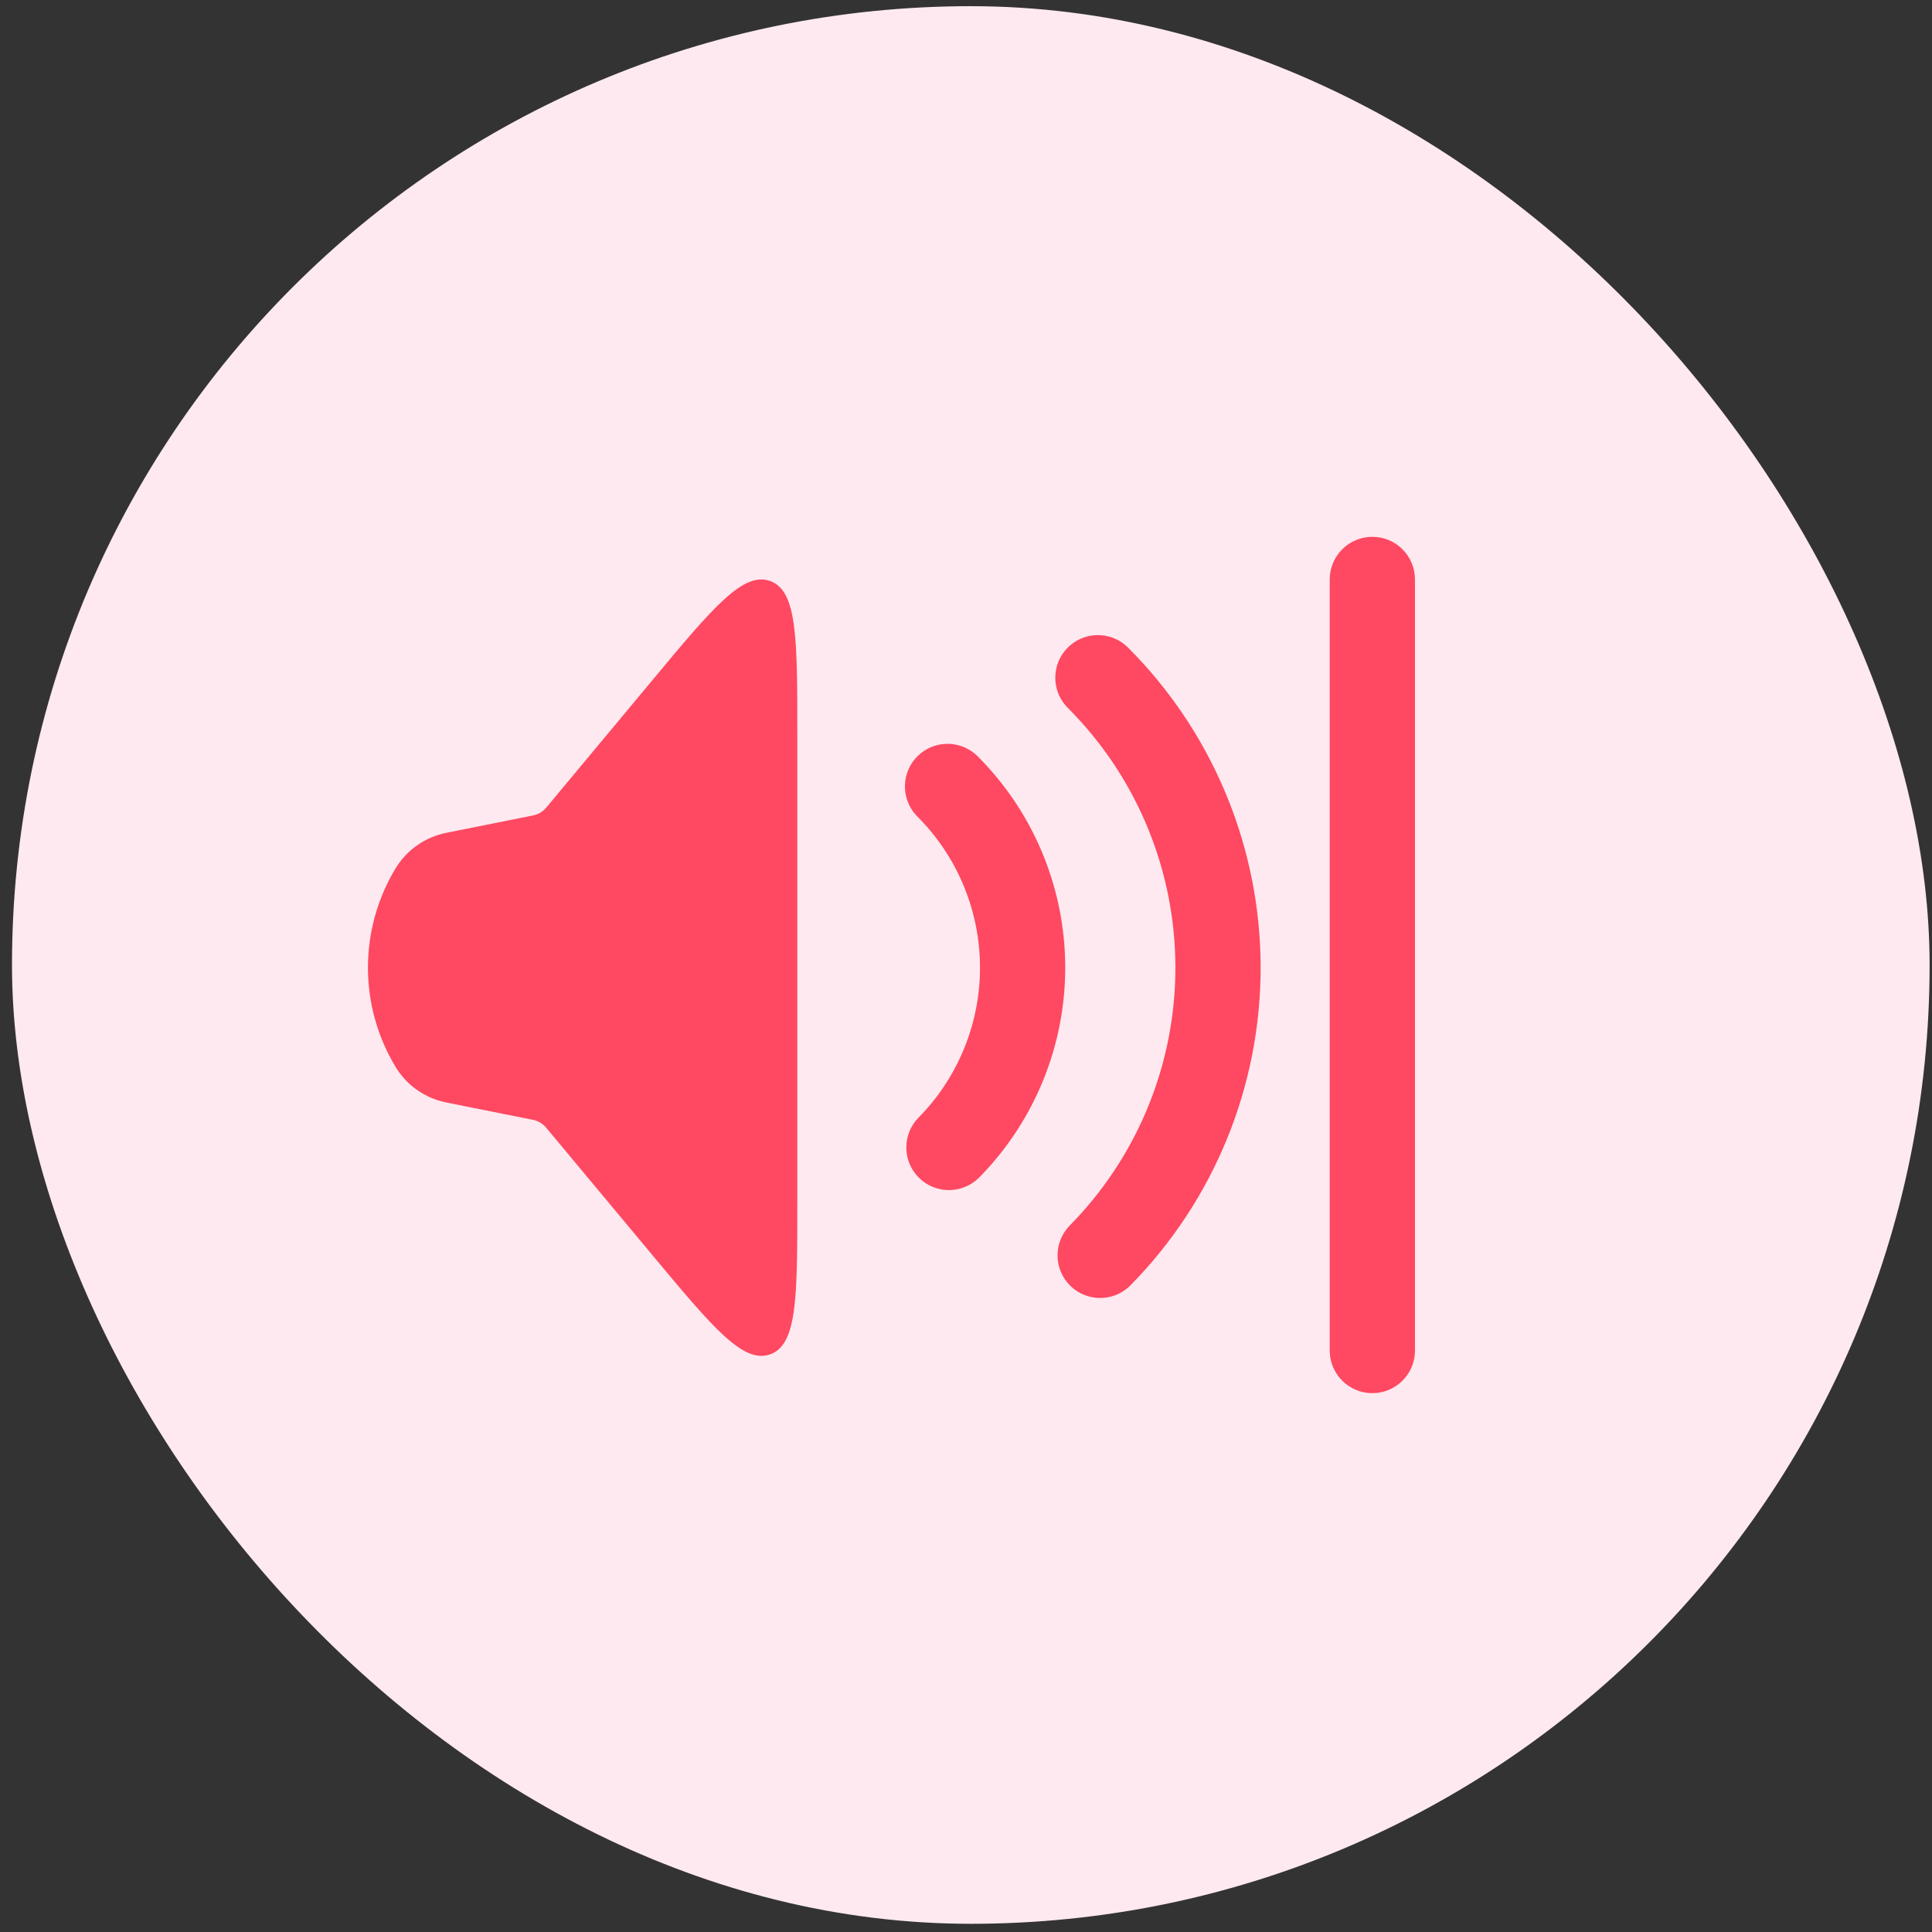
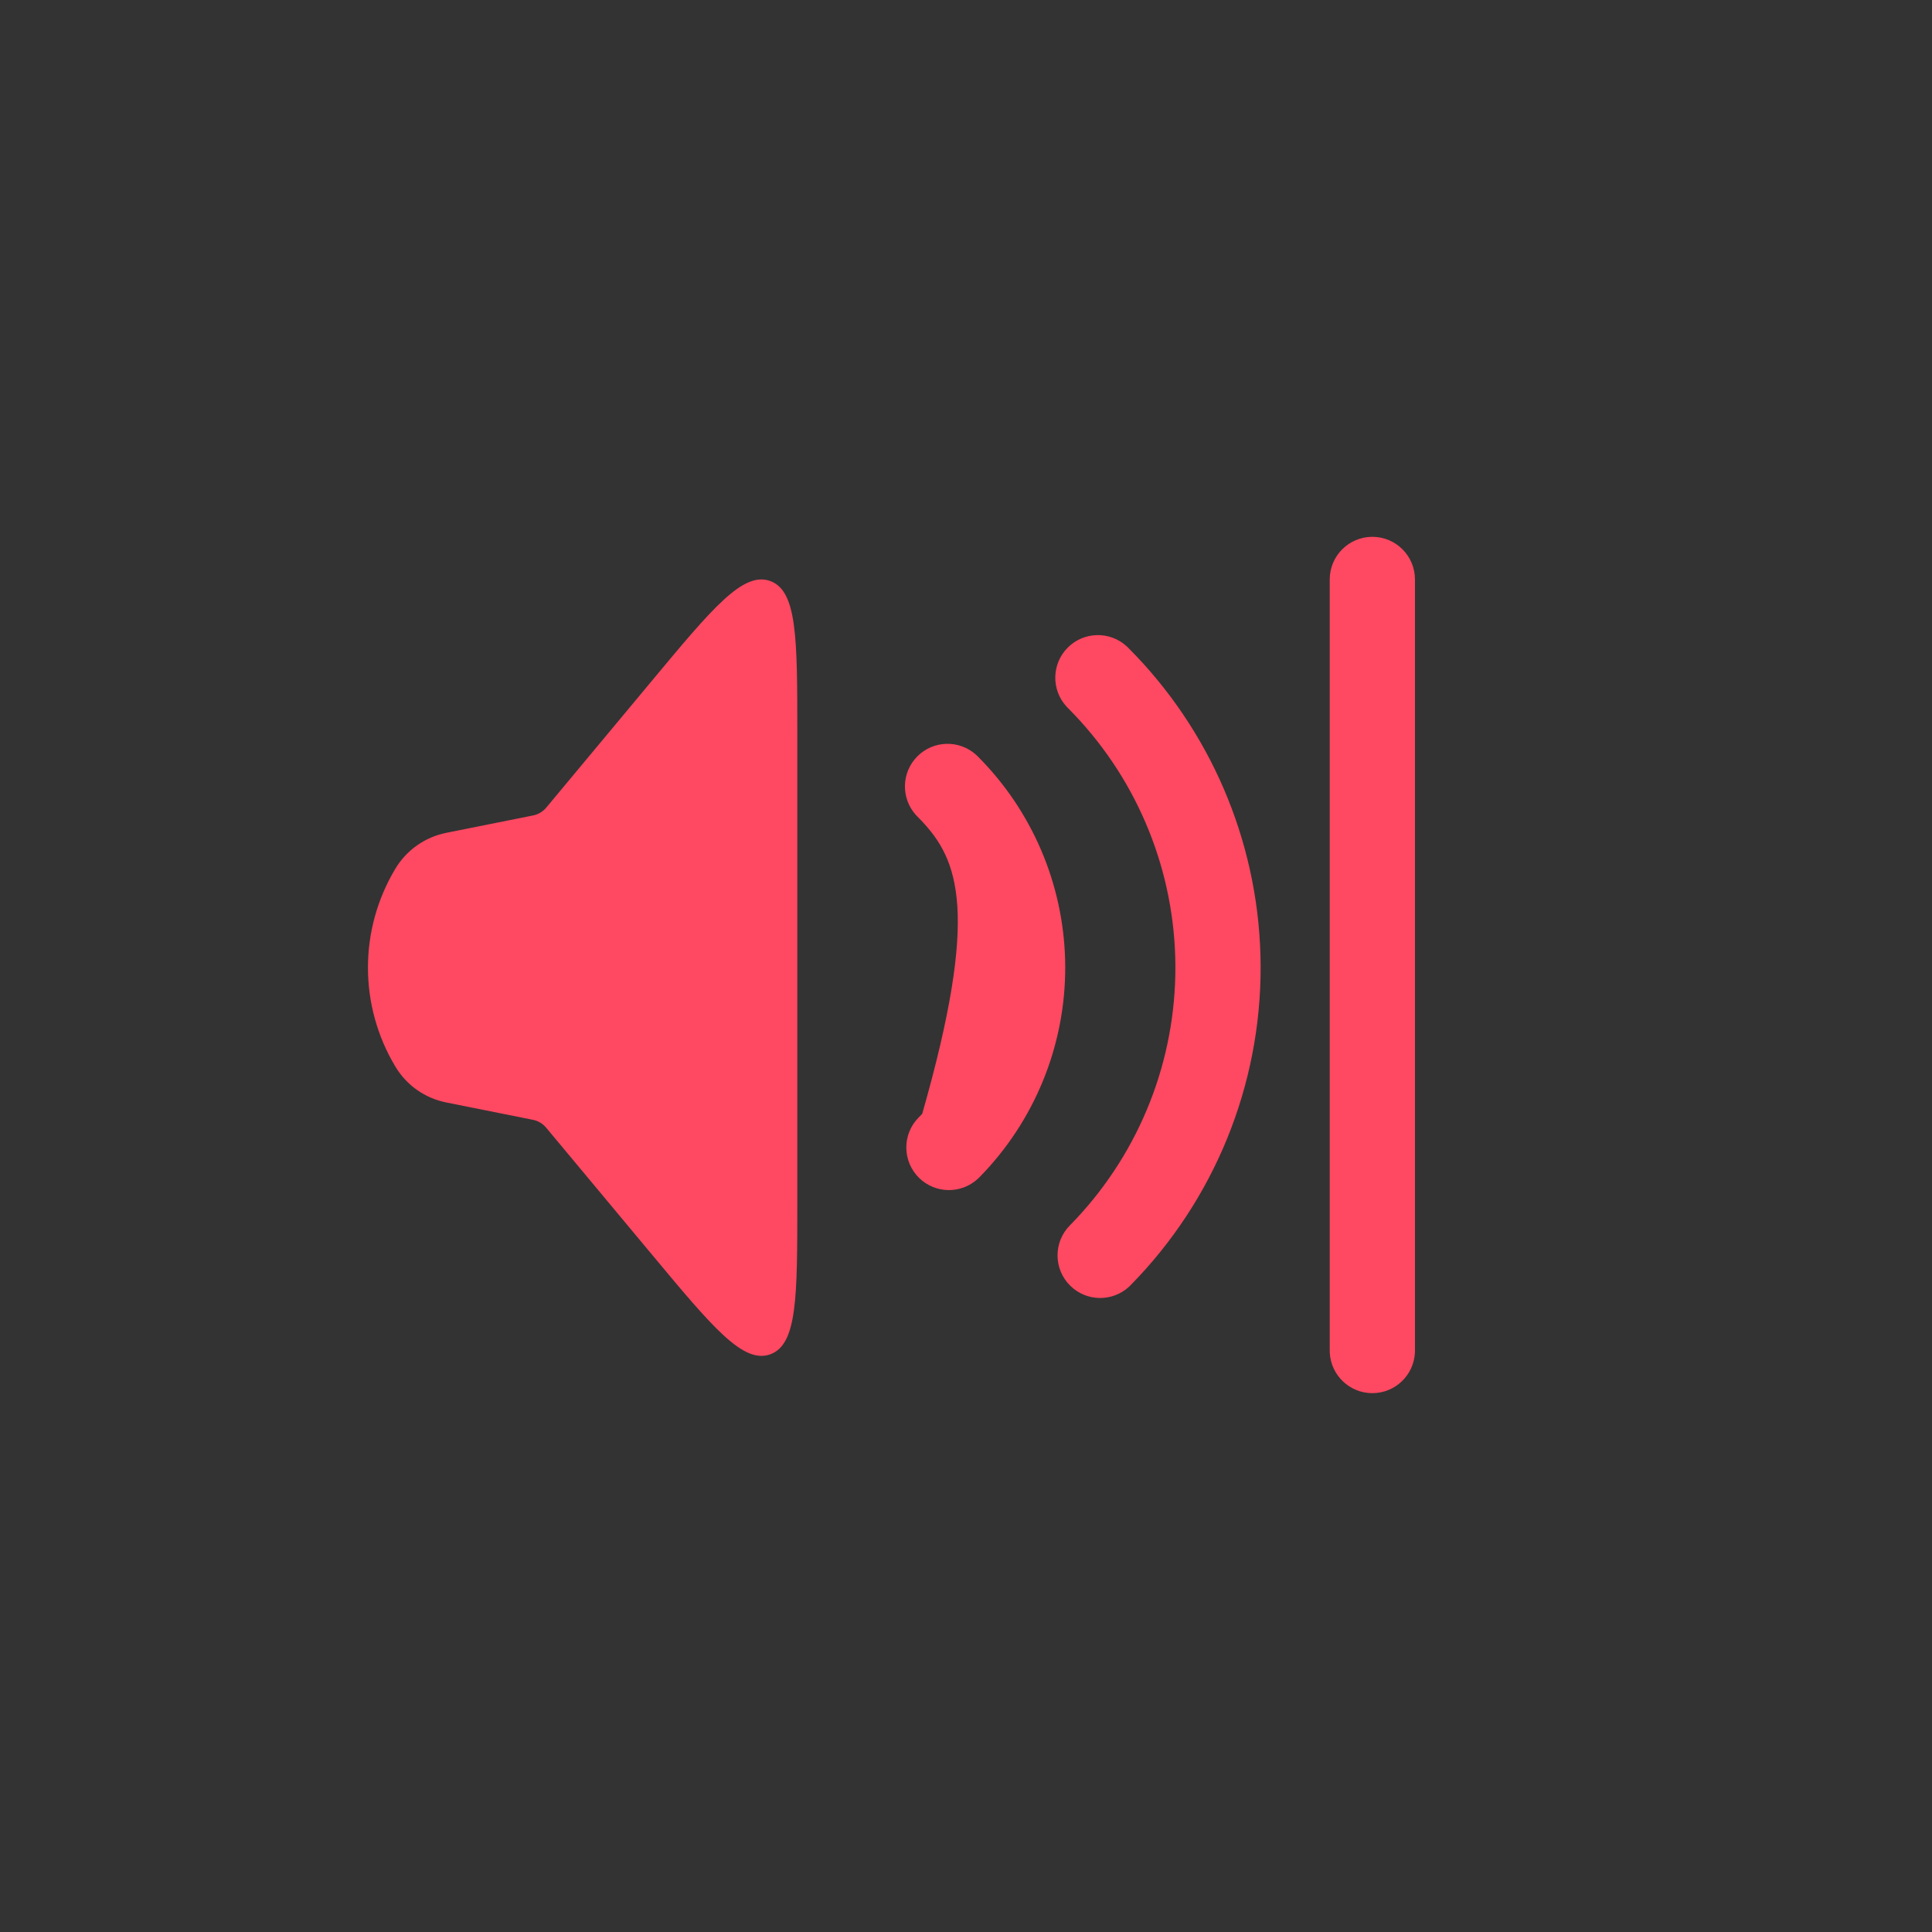
<svg xmlns="http://www.w3.org/2000/svg" width="134" height="134" viewBox="0 0 134 134" fill="none">
  <rect x="0" y="0" width="134" height="134" fill="#333333" stroke="none" />
-   <rect x="0.832" y="0.429" width="133.002" height="133.002" rx="66.501" fill="#FFE9F0" />
-   <path d="M95.184 37.233C96.816 37.233 98.139 38.557 98.14 40.189V93.672L98.136 93.824C98.056 95.385 96.765 96.627 95.184 96.627C93.603 96.627 92.311 95.385 92.231 93.824L92.228 93.672V40.189C92.228 38.557 93.551 37.233 95.184 37.233ZM45.239 47.188C49.441 42.14 51.545 39.62 53.419 40.298C55.292 40.977 55.3 44.262 55.3 50.832V83.403C55.3 89.969 55.3 93.251 53.423 93.933C51.549 94.609 49.444 92.088 45.242 87.044L37.88 78.213C37.646 77.933 37.323 77.74 36.966 77.669L30.947 76.464C30.218 76.318 29.527 76.021 28.919 75.593C28.311 75.164 27.803 74.613 27.421 73.975C26.177 71.903 25.52 69.531 25.52 67.114C25.52 64.697 26.177 62.325 27.421 60.253C27.803 59.615 28.315 59.064 28.923 58.635C29.531 58.207 30.222 57.91 30.951 57.764L36.97 56.559C37.329 56.488 37.652 56.296 37.887 56.015L45.239 47.188ZM74.058 44.916C75.176 43.797 76.968 43.762 78.128 44.81L78.238 44.916L78.779 45.47C84.3 51.27 87.403 58.969 87.435 66.995C87.467 75.279 84.223 83.241 78.41 89.144L78.301 89.251C77.149 90.307 75.357 90.286 74.231 89.177C73.068 88.031 73.053 86.16 74.198 84.997L74.635 84.543C79.079 79.801 81.549 73.532 81.523 67.017C81.498 60.503 78.979 54.254 74.498 49.547L74.059 49.095L73.953 48.985C72.905 47.825 72.94 46.034 74.058 44.916ZM63.63 52.456C64.748 51.338 66.539 51.303 67.699 52.351L67.81 52.456L68.167 52.823C71.812 56.652 73.862 61.736 73.882 67.036C73.903 72.506 71.76 77.764 67.922 81.662L67.812 81.767C66.66 82.824 64.869 82.802 63.742 81.693C62.579 80.548 62.565 78.676 63.71 77.513L63.964 77.25C66.549 74.492 67.985 70.847 67.971 67.058C67.956 63.27 66.491 59.636 63.886 56.898L63.63 56.635L63.525 56.525C62.477 55.365 62.512 53.574 63.63 52.456Z" fill="#FF4861" />
+   <path d="M95.184 37.233C96.816 37.233 98.139 38.557 98.14 40.189V93.672L98.136 93.824C98.056 95.385 96.765 96.627 95.184 96.627C93.603 96.627 92.311 95.385 92.231 93.824L92.228 93.672V40.189C92.228 38.557 93.551 37.233 95.184 37.233ZM45.239 47.188C49.441 42.14 51.545 39.62 53.419 40.298C55.292 40.977 55.3 44.262 55.3 50.832V83.403C55.3 89.969 55.3 93.251 53.423 93.933C51.549 94.609 49.444 92.088 45.242 87.044L37.88 78.213C37.646 77.933 37.323 77.74 36.966 77.669L30.947 76.464C30.218 76.318 29.527 76.021 28.919 75.593C28.311 75.164 27.803 74.613 27.421 73.975C26.177 71.903 25.52 69.531 25.52 67.114C25.52 64.697 26.177 62.325 27.421 60.253C27.803 59.615 28.315 59.064 28.923 58.635C29.531 58.207 30.222 57.91 30.951 57.764L36.97 56.559C37.329 56.488 37.652 56.296 37.887 56.015L45.239 47.188ZM74.058 44.916C75.176 43.797 76.968 43.762 78.128 44.81L78.238 44.916L78.779 45.47C84.3 51.27 87.403 58.969 87.435 66.995C87.467 75.279 84.223 83.241 78.41 89.144L78.301 89.251C77.149 90.307 75.357 90.286 74.231 89.177C73.068 88.031 73.053 86.16 74.198 84.997L74.635 84.543C79.079 79.801 81.549 73.532 81.523 67.017C81.498 60.503 78.979 54.254 74.498 49.547L74.059 49.095L73.953 48.985C72.905 47.825 72.94 46.034 74.058 44.916ZM63.63 52.456C64.748 51.338 66.539 51.303 67.699 52.351L67.81 52.456L68.167 52.823C71.812 56.652 73.862 61.736 73.882 67.036C73.903 72.506 71.76 77.764 67.922 81.662L67.812 81.767C66.66 82.824 64.869 82.802 63.742 81.693C62.579 80.548 62.565 78.676 63.71 77.513L63.964 77.25C67.956 63.27 66.491 59.636 63.886 56.898L63.63 56.635L63.525 56.525C62.477 55.365 62.512 53.574 63.63 52.456Z" fill="#FF4861" />
</svg>